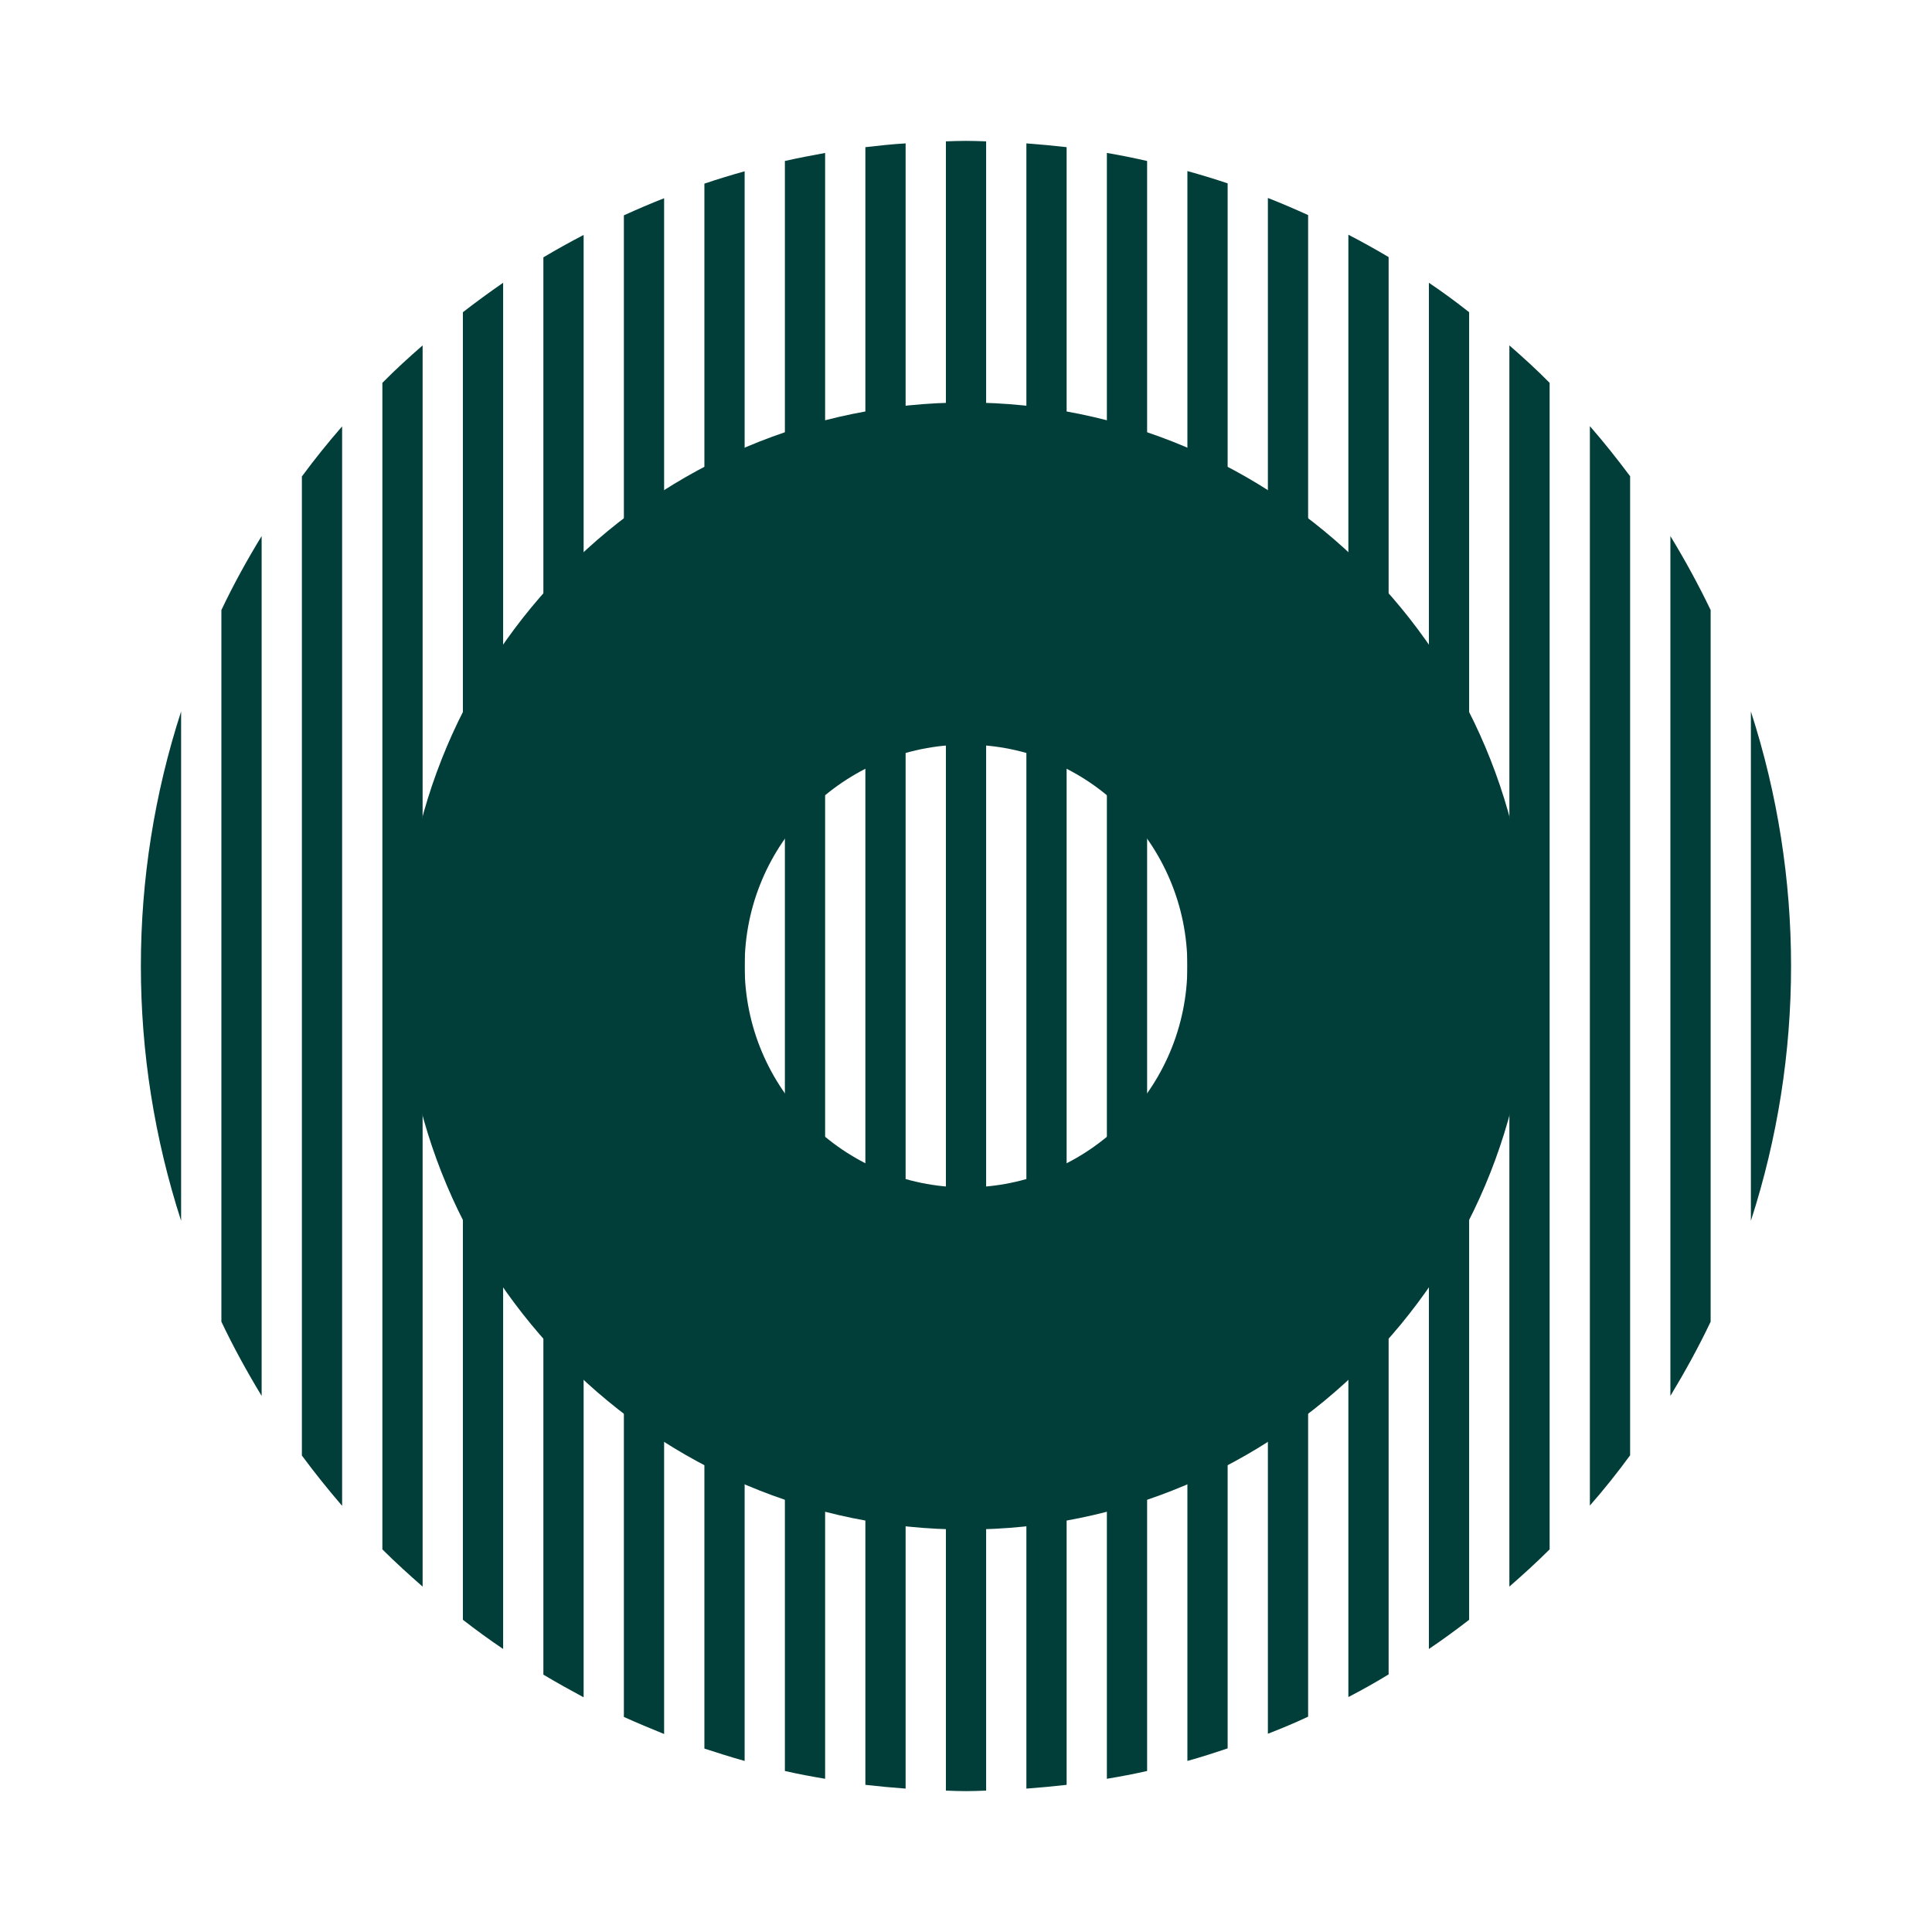
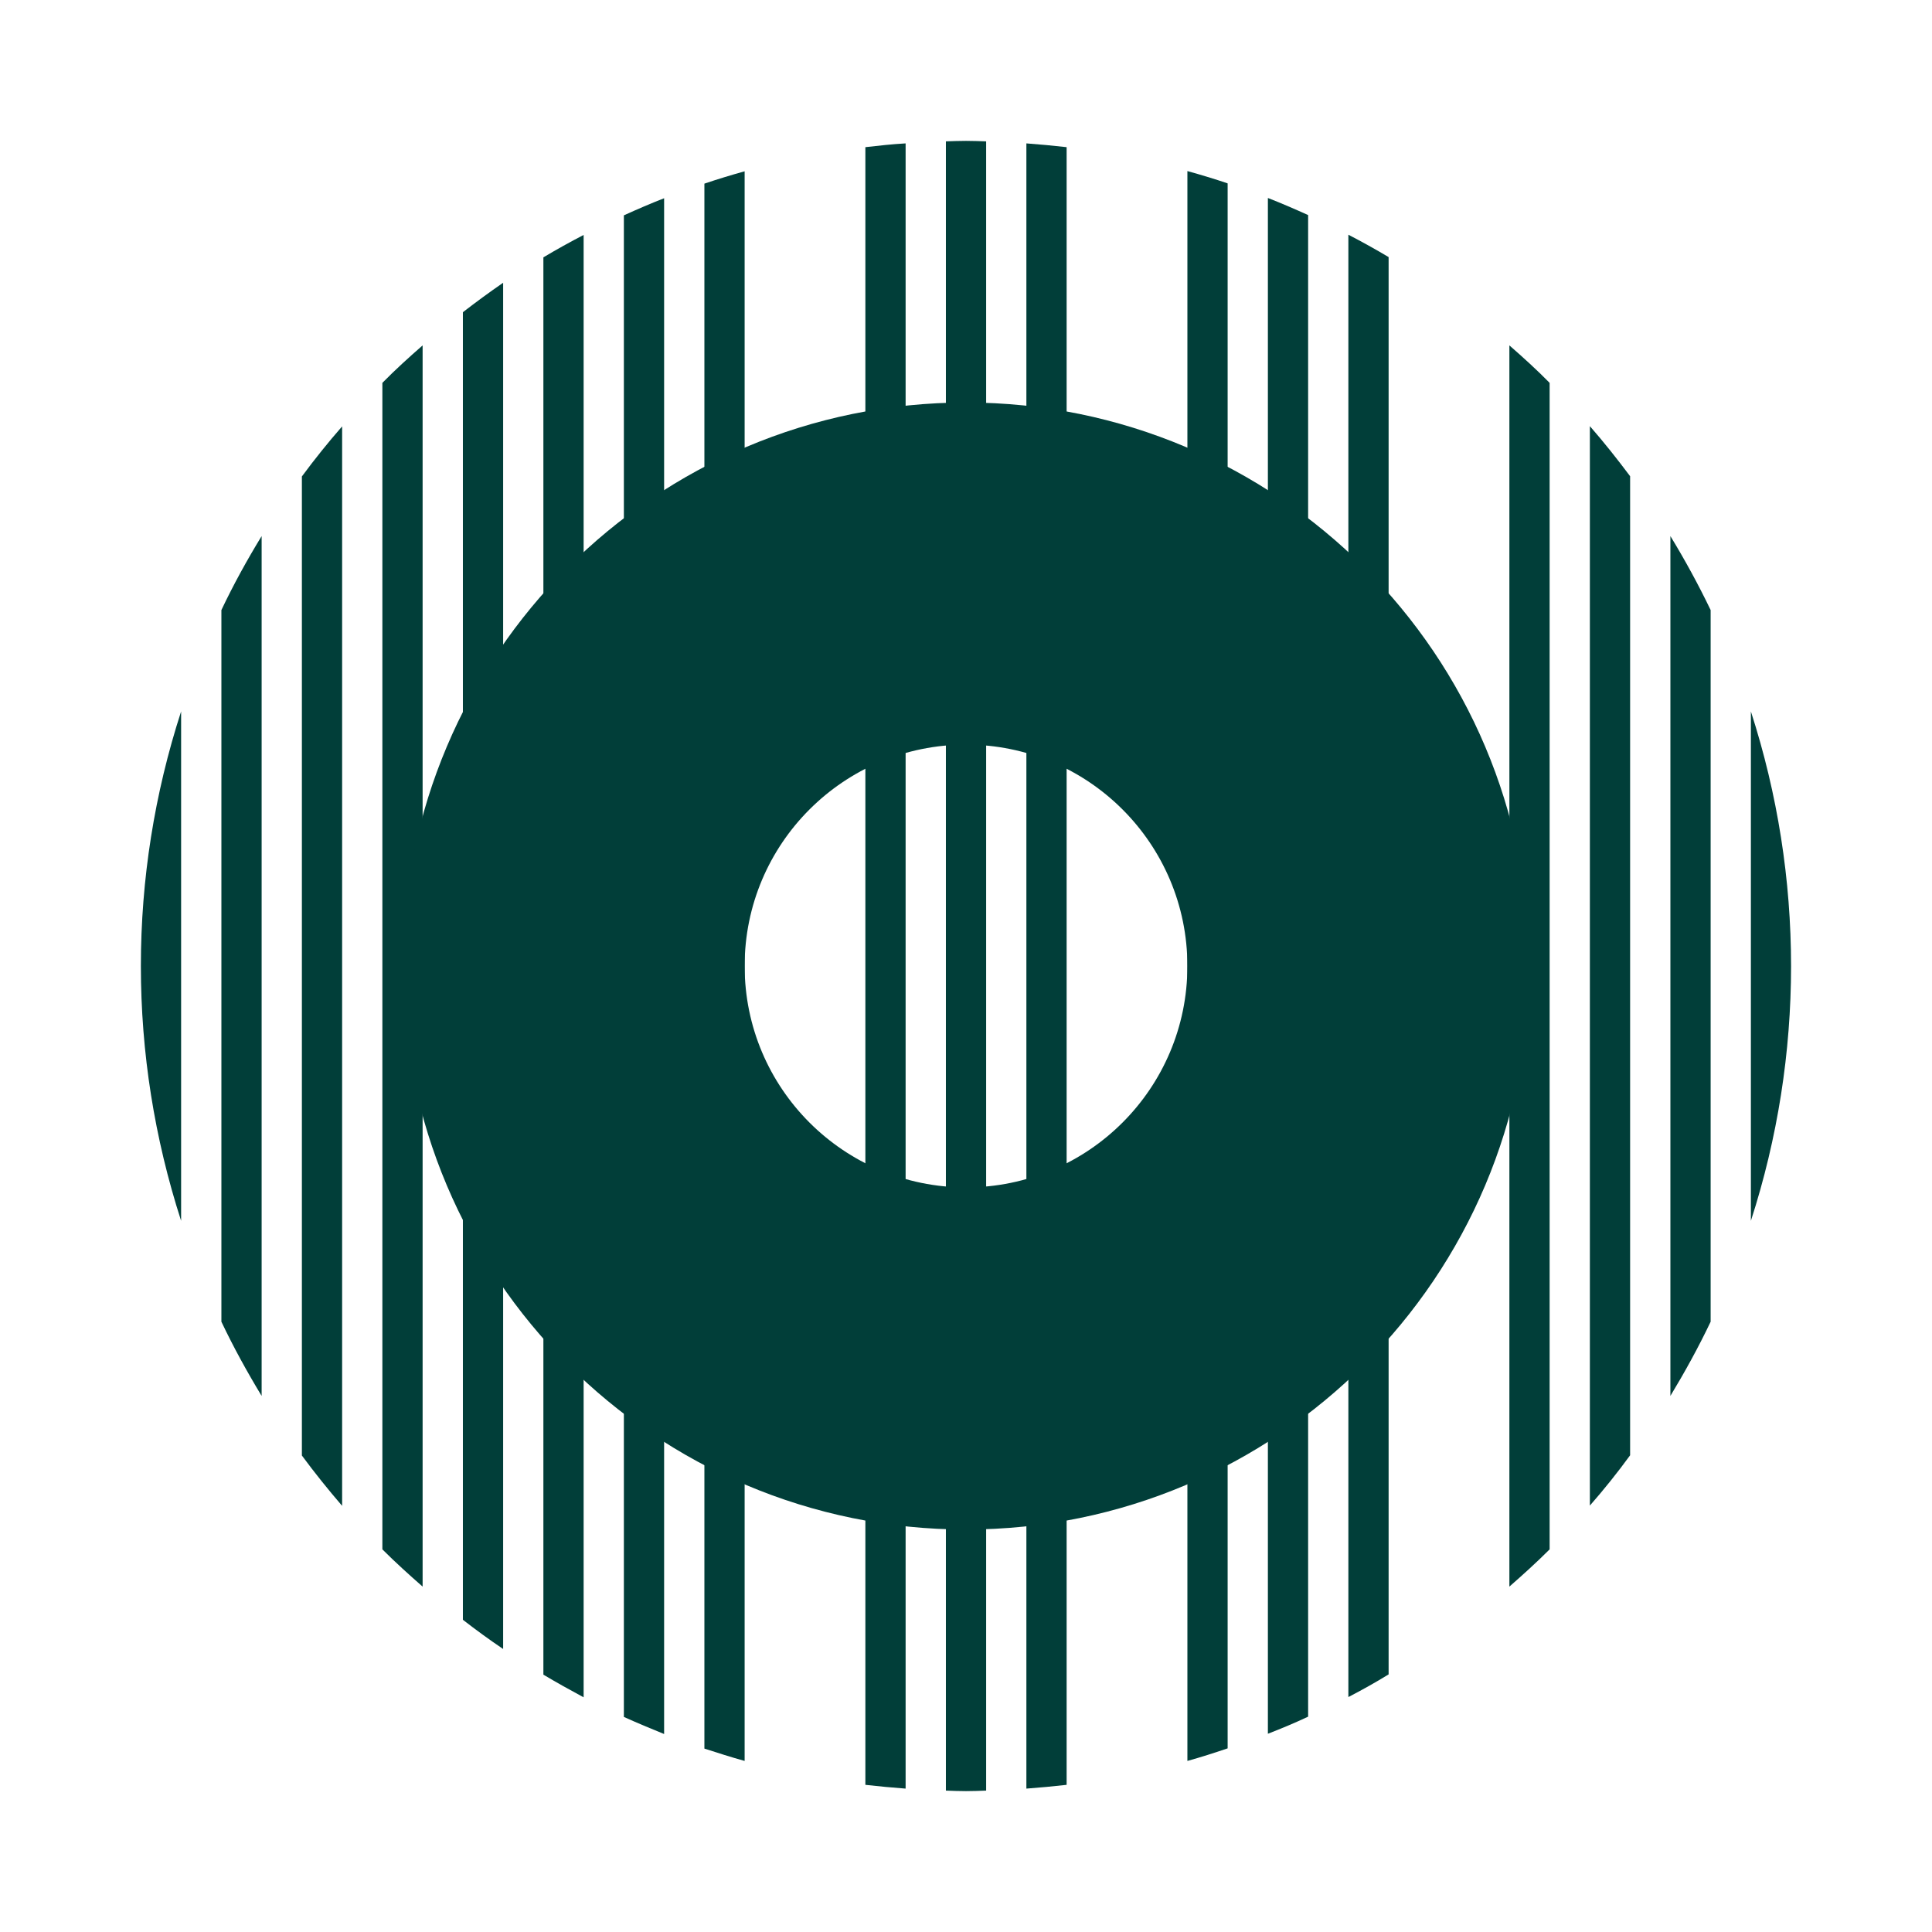
<svg xmlns="http://www.w3.org/2000/svg" width="59" height="59" viewBox="0 0 59 59" fill="none">
  <path d="M21.511 53.399L21.511 5.608C21.918 5.47 22.325 5.347 22.74 5.231L22.74 53.776C22.325 53.661 21.918 53.53 21.511 53.399Z" fill="#013E39" />
  <path d="M16.594 51.141L16.594 7.859C16.993 7.621 17.408 7.39 17.823 7.175L17.823 51.833C17.408 51.61 16.993 51.379 16.594 51.141Z" fill="#013E39" />
-   <path d="M23.969 54.083L23.969 4.916C24.376 4.824 24.783 4.747 25.198 4.671L25.198 54.321C24.783 54.252 24.376 54.175 23.969 54.083Z" fill="#013E39" />
  <path d="M41.177 51.825L41.177 7.168C41.592 7.383 42.007 7.613 42.406 7.851L42.406 51.133C42.007 51.379 41.592 51.61 41.177 51.825Z" fill="#013E39" />
-   <path d="M43.636 50.357L43.636 8.635C44.058 8.919 44.465 9.219 44.865 9.534L44.865 49.466C44.465 49.774 44.058 50.073 43.636 50.357Z" fill="#013E39" />
  <path d="M14.136 49.466L14.136 9.534C14.535 9.226 14.942 8.927 15.365 8.635L15.365 50.357C14.942 50.073 14.535 49.774 14.136 49.466Z" fill="#013E39" />
  <path d="M36.261 53.776L36.261 5.224C36.675 5.339 37.083 5.462 37.49 5.6L37.49 53.392C37.083 53.53 36.675 53.661 36.261 53.776Z" fill="#013E39" />
  <path d="M11.677 47.315L11.677 11.692C12.069 11.293 12.484 10.916 12.906 10.548L12.906 48.452C12.484 48.083 12.069 47.707 11.677 47.315Z" fill="#013E39" />
  <path d="M19.052 52.432L19.052 6.576C19.459 6.392 19.866 6.215 20.281 6.054L20.281 52.954C19.866 52.785 19.459 52.616 19.052 52.432Z" fill="#013E39" />
  <path d="M26.427 54.506L26.427 4.494C26.834 4.448 27.241 4.402 27.656 4.379L27.656 54.621C27.241 54.59 26.834 54.552 26.427 54.506Z" fill="#013E39" />
  <path d="M31.344 54.621L31.344 4.379C31.759 4.41 32.166 4.448 32.573 4.494L32.573 54.506C32.166 54.552 31.759 54.59 31.344 54.621Z" fill="#013E39" />
  <path d="M29.5 54.698C29.293 54.698 29.093 54.69 28.886 54.682L28.886 4.317C29.093 4.31 29.293 4.302 29.5 4.302C29.707 4.302 29.907 4.31 30.115 4.317L30.115 54.682C29.907 54.69 29.707 54.698 29.5 54.698Z" fill="#013E39" />
-   <path d="M33.802 54.321L33.802 4.671C34.217 4.74 34.624 4.824 35.031 4.916L35.031 54.083C34.624 54.175 34.217 54.252 33.802 54.321Z" fill="#013E39" />
  <path d="M38.719 52.946L38.719 6.046C39.134 6.207 39.541 6.384 39.948 6.568L39.948 52.424C39.541 52.616 39.134 52.785 38.719 52.946Z" fill="#013E39" />
  <path d="M53.469 21.726C55.105 26.78 55.105 32.227 53.469 37.282V21.726Z" fill="#013E39" />
  <path d="M9.219 44.449L9.219 14.55C9.611 14.02 10.018 13.513 10.448 13.021L10.448 45.986C10.018 45.486 9.611 44.98 9.219 44.449Z" fill="#013E39" />
  <path d="M48.552 45.978L48.552 13.014C48.982 13.505 49.389 14.02 49.781 14.543L49.781 44.442C49.389 44.98 48.982 45.487 48.552 45.978Z" fill="#013E39" />
  <path d="M4.302 29.5C4.302 26.857 4.717 24.238 5.531 21.726L5.531 37.282C4.717 34.762 4.302 32.143 4.302 29.5Z" fill="#013E39" />
  <path d="M51.011 42.629V16.371C51.456 17.101 51.871 17.862 52.24 18.63V40.363C51.871 41.139 51.456 41.892 51.011 42.629Z" fill="#013E39" />
  <path d="M46.094 48.452L46.094 10.548C46.516 10.916 46.931 11.293 47.323 11.692L47.323 47.315C46.931 47.707 46.516 48.083 46.094 48.452Z" fill="#013E39" />
  <path d="M6.761 40.363L6.761 18.63C7.129 17.854 7.544 17.101 7.99 16.371L7.99 42.629C7.544 41.892 7.129 41.139 6.761 40.363Z" fill="#013E39" />
  <path d="M29.5 46.709C19.997 46.709 12.292 39.003 12.292 29.5C12.292 19.997 19.997 12.292 29.5 12.292C39.003 12.292 46.708 19.997 46.708 29.5C46.708 39.003 39.003 46.709 29.5 46.709ZM29.5 22.74C25.767 22.74 22.74 25.767 22.74 29.5C22.74 33.234 25.767 36.261 29.5 36.261C33.234 36.261 36.261 33.234 36.261 29.5C36.261 25.767 33.234 22.74 29.5 22.74Z" fill="#013E39" />
</svg>